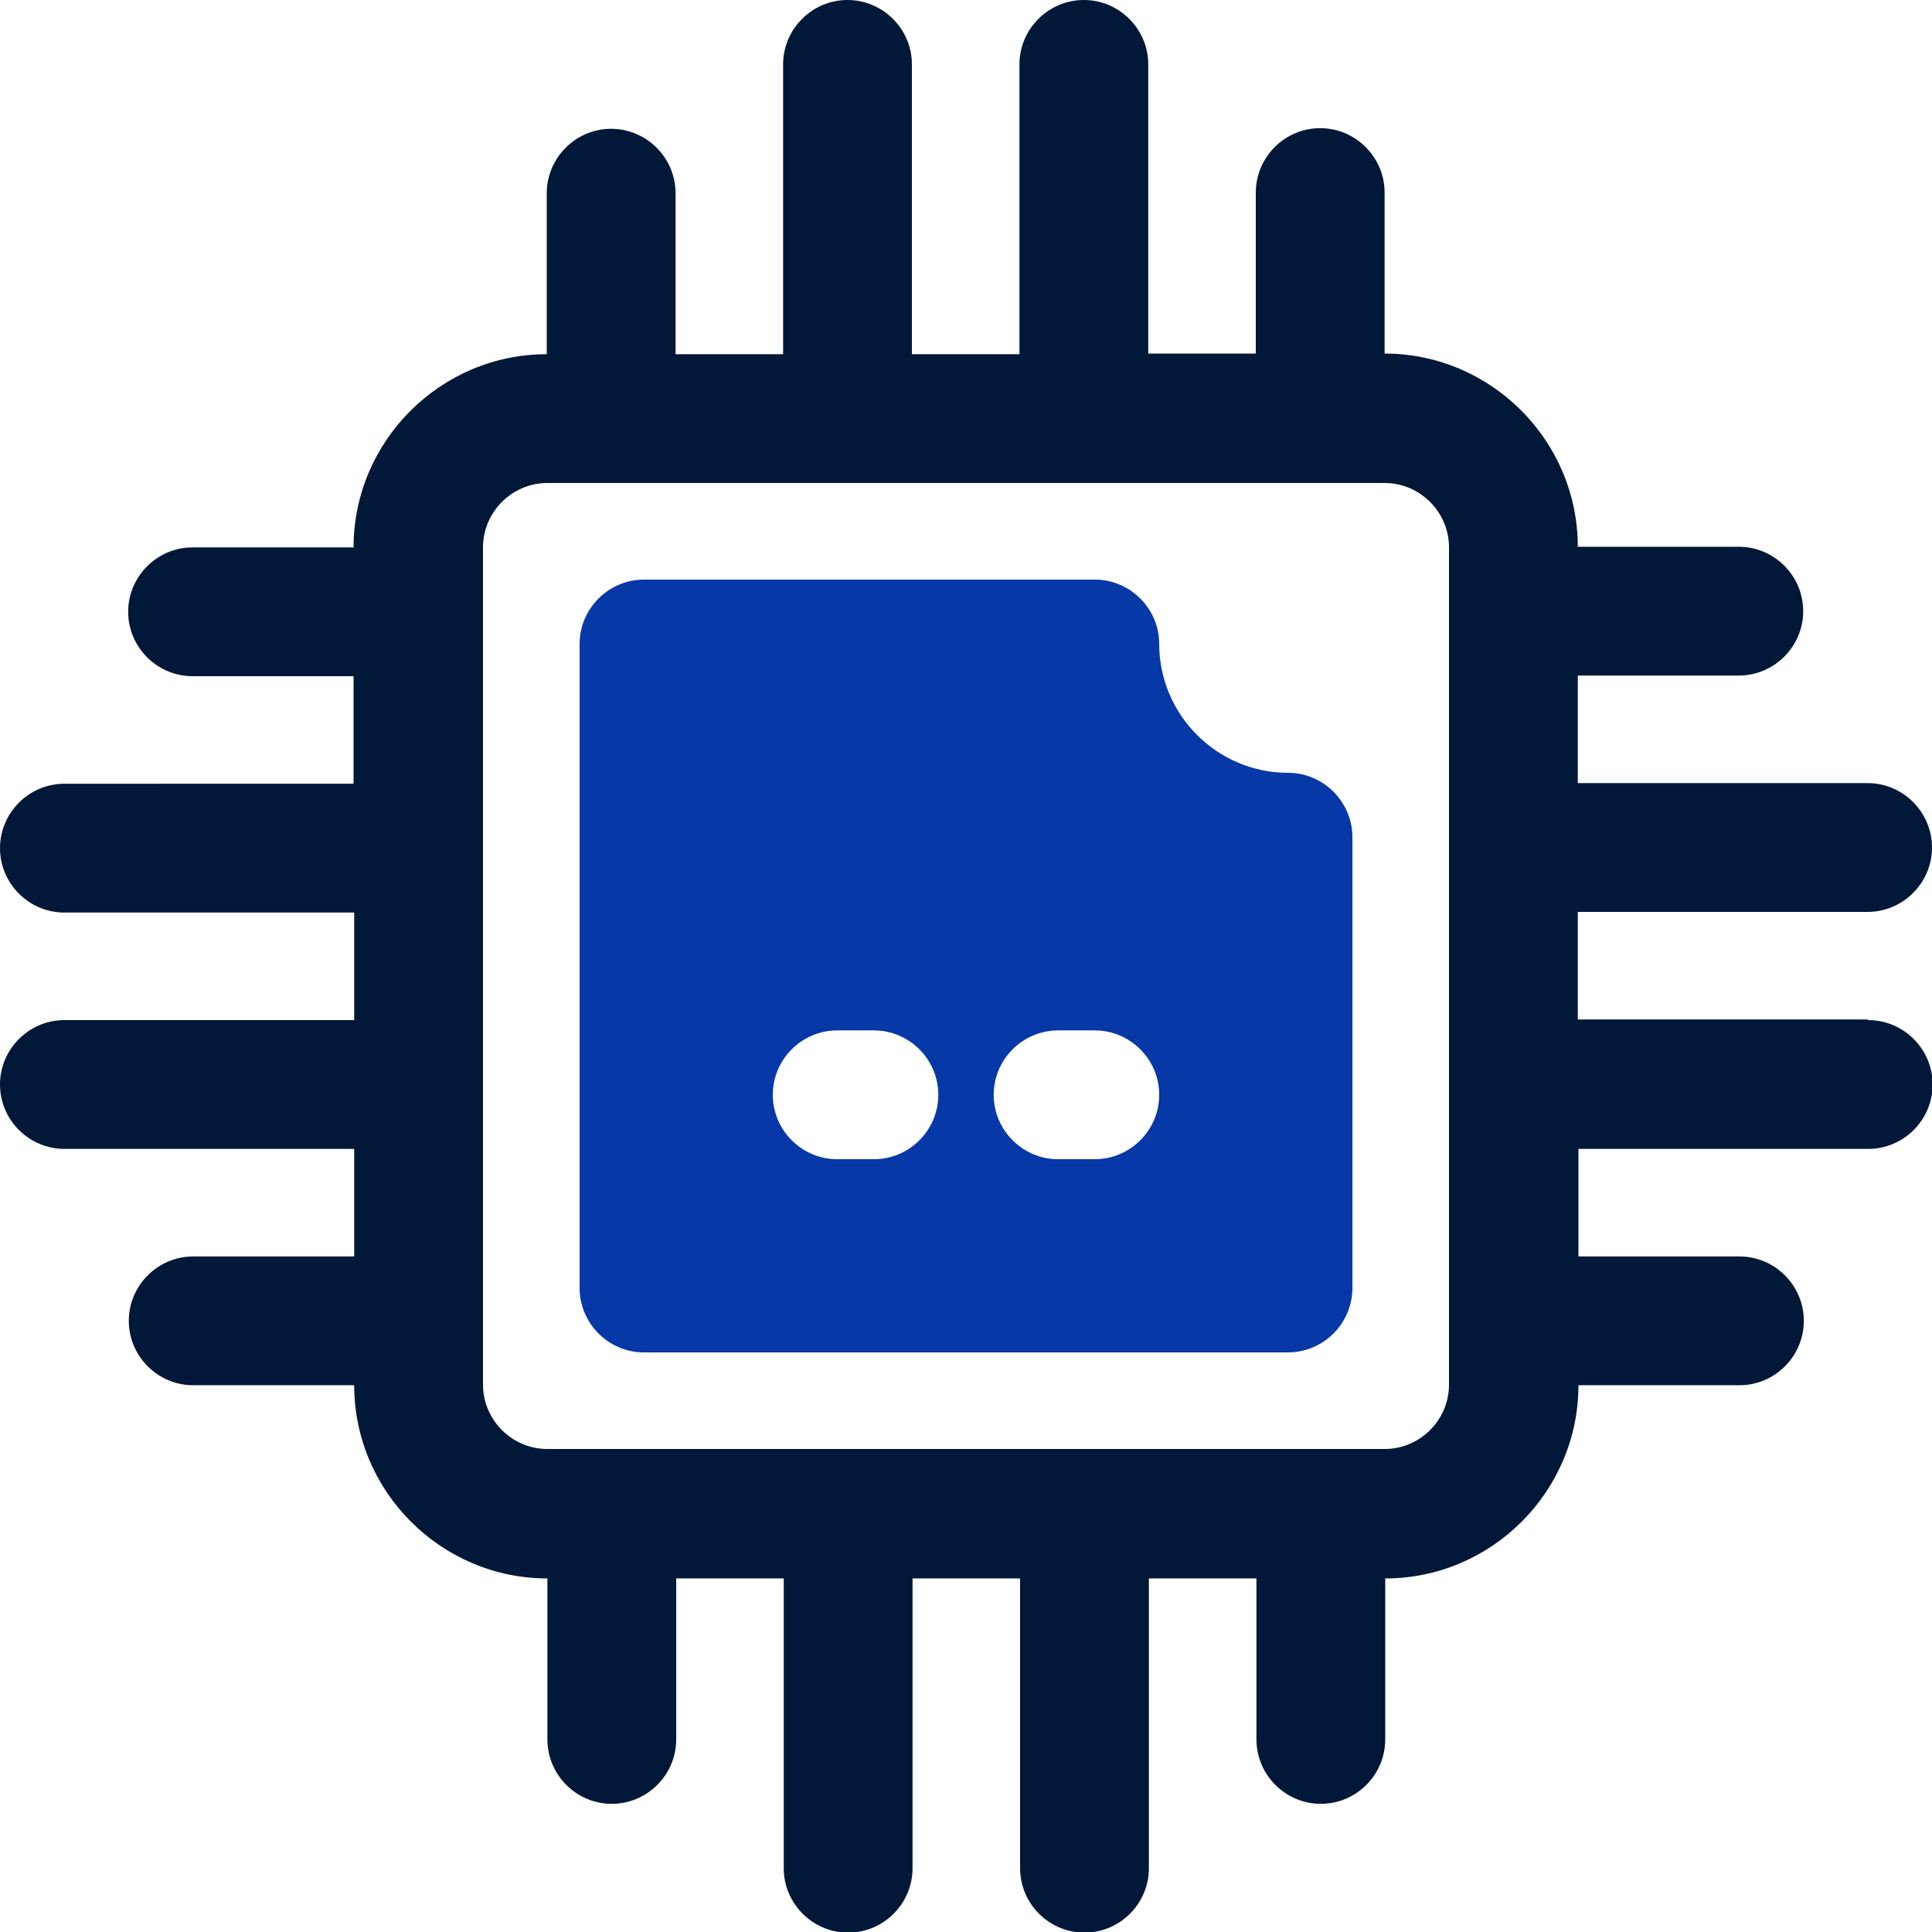
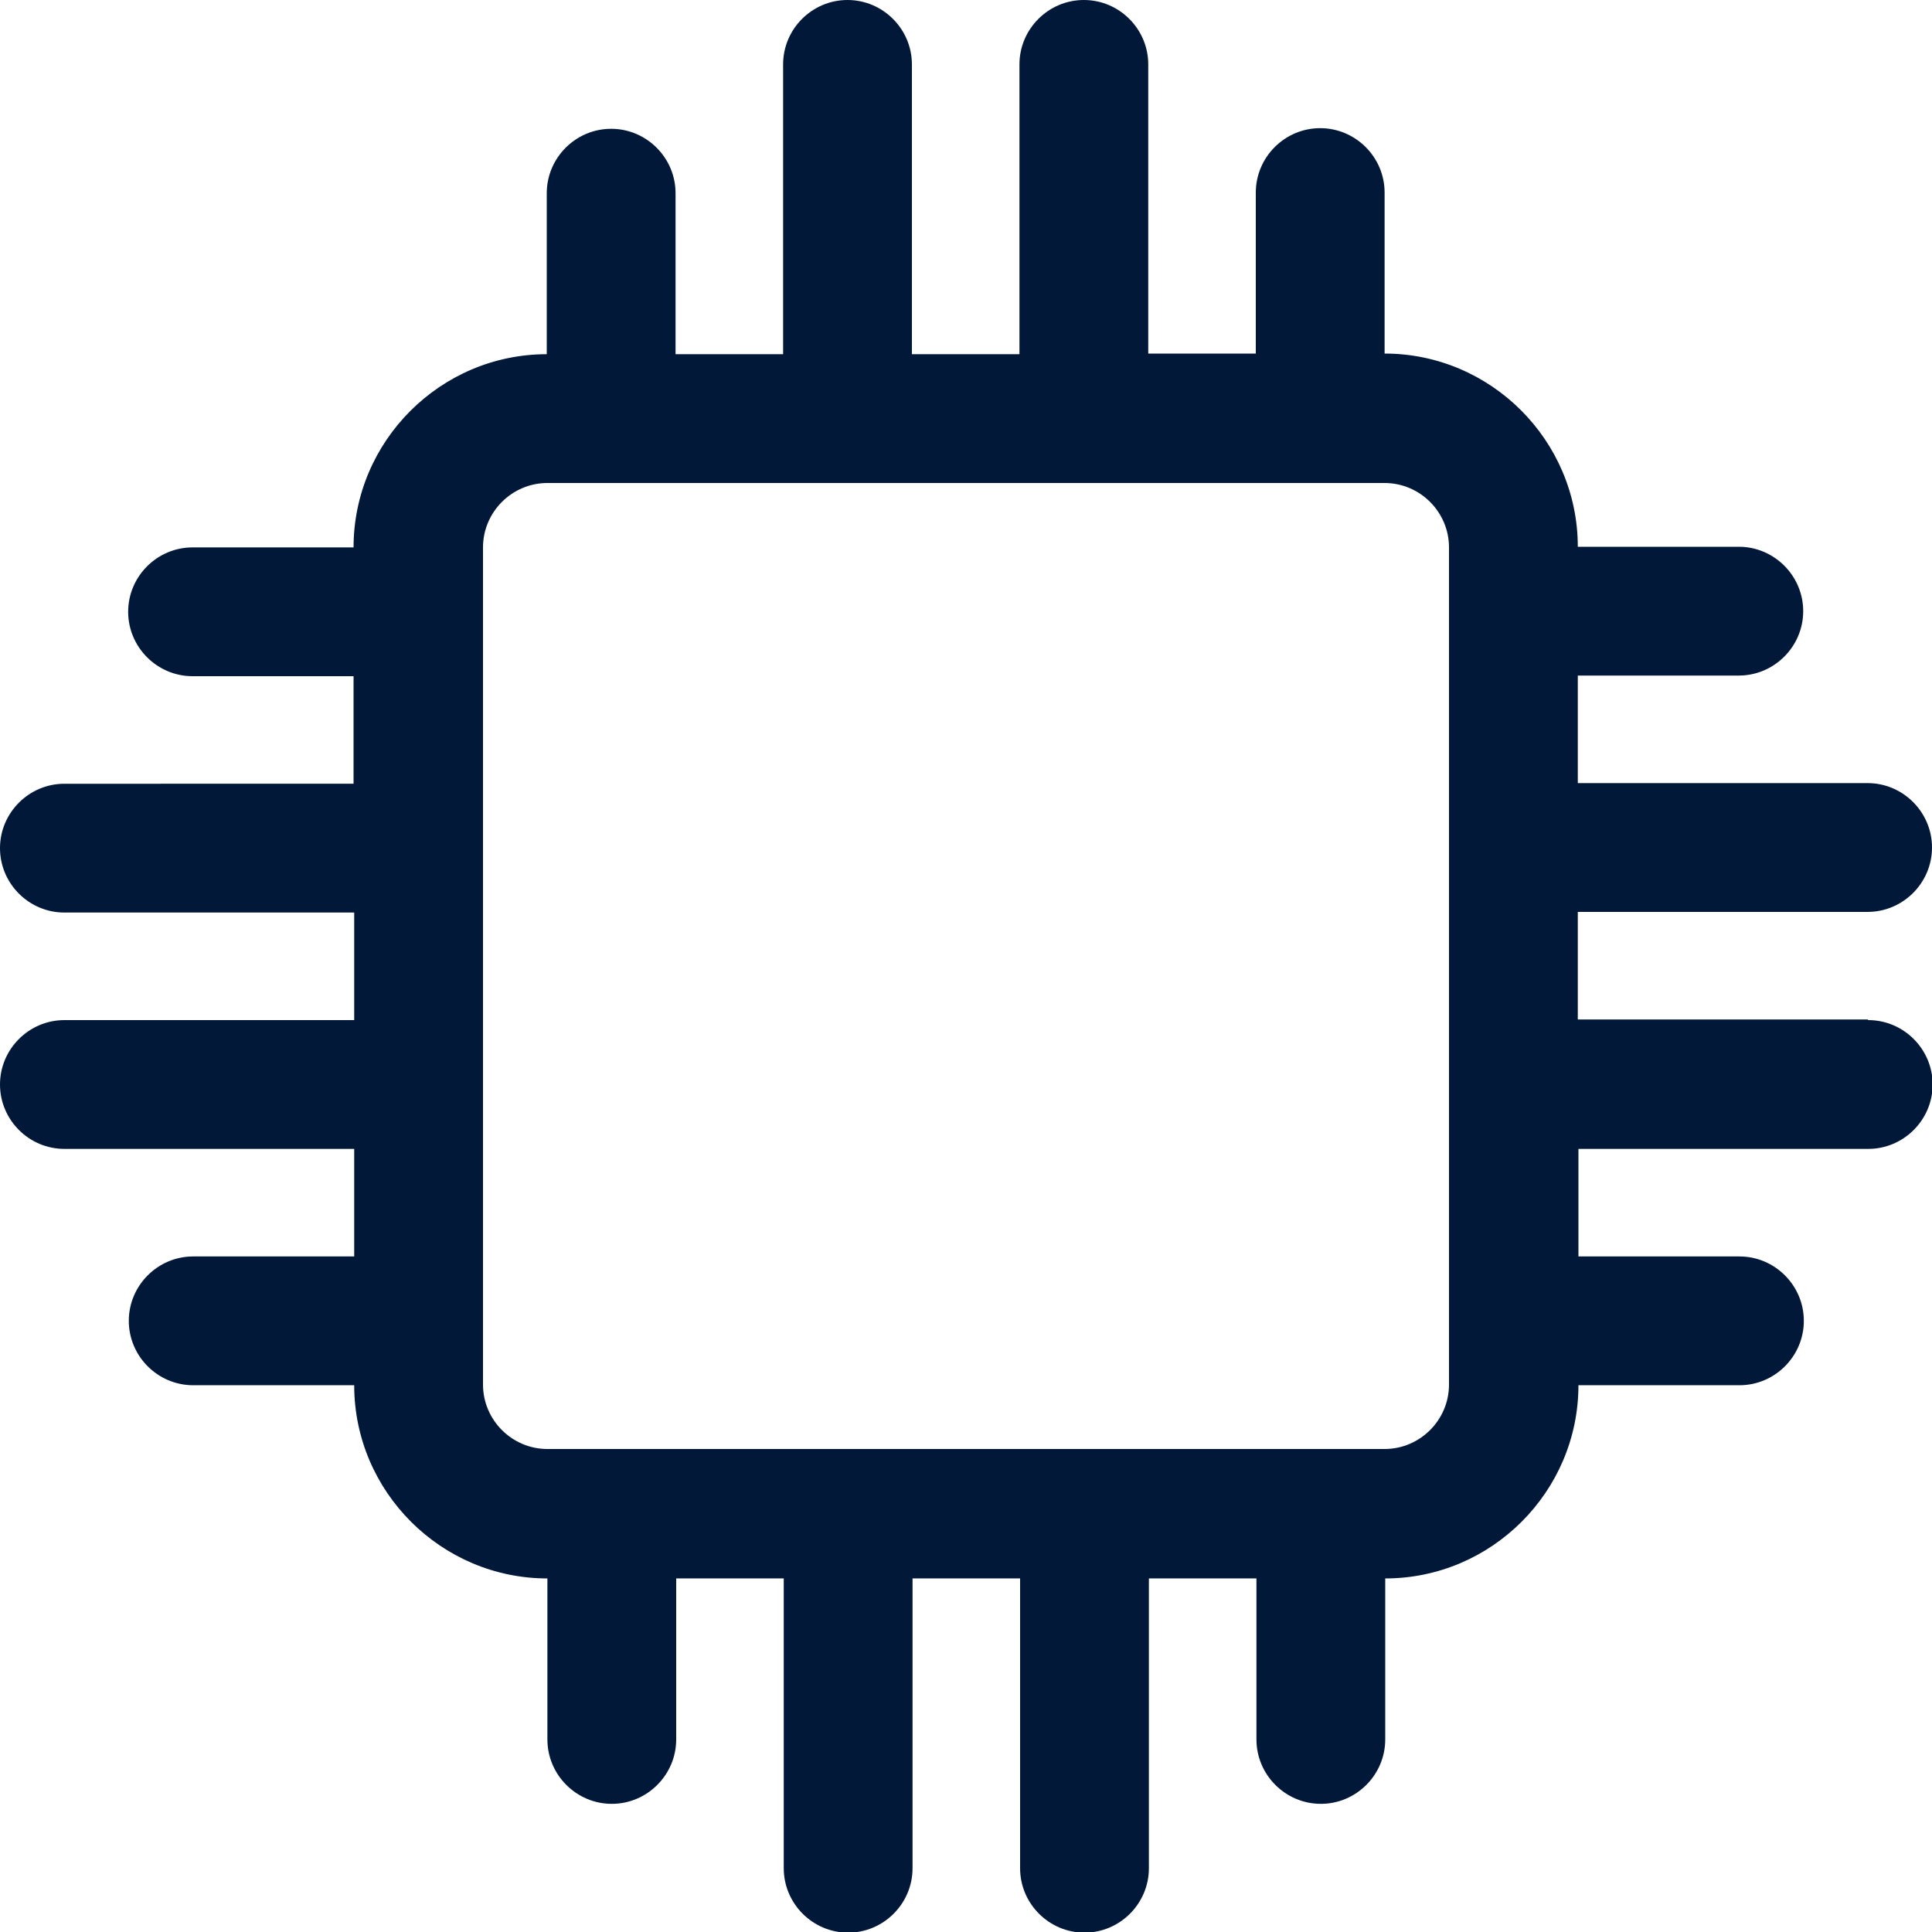
<svg xmlns="http://www.w3.org/2000/svg" id="katman_2" viewBox="0 0 30 30">
  <g id="OBJECT">
    <g>
      <path d="M29,15.83h-4.5v-1.67h4.5c.55,0,1-.45,1-1s-.45-1-1-1h-4.5v-1.67h2.5c.55,0,1-.45,1-1s-.45-1-1-1h-2.5c0-1.65-1.35-3-3-3v-2.5c0-.55-.45-1-1-1s-1,.45-1,1v2.5h-1.67V1c0-.55-.45-1-1-1s-1,.45-1,1v4.5h-1.67V1c0-.55-.45-1-1-1s-1,.45-1,1v4.5h-1.67v-2.5c0-.55-.45-1-1-1s-1,.45-1,1v2.5c-1.65,0-3,1.35-3,3h-2.5c-.55,0-1,.45-1,1s.45,1,1,1h2.5v1.67H1c-.55,0-1,.45-1,1s.45,1,1,1h4.5v1.67H1c-.55,0-1,.45-1,1s.45,1,1,1h4.5v1.67h-2.5c-.55,0-1,.45-1,1s.45,1,1,1h2.5c0,1.65,1.35,3,3,3v2.5c0,.55.45,1,1,1s1-.45,1-1v-2.5h1.67v4.5c0,.55.45,1,1,1s1-.45,1-1v-4.5h1.67v4.5c0,.55.45,1,1,1s1-.45,1-1v-4.5h1.67v2.5c0,.55.45,1,1,1s1-.45,1-1v-2.5c1.65,0,3-1.35,3-3h2.5c.55,0,1-.45,1-1s-.45-1-1-1h-2.5v-1.67h4.5c.55,0,1-.45,1-1s-.45-1-1-1ZM22.5,21.5c0,.55-.45,1-1,1h-13c-.55,0-1-.45-1-1v-13c0-.55.45-1,1-1h13c.55,0,1,.45,1,1v13Z" style="fill: #011839;" />
-       <path d="M20,12c-1.1,0-2-.9-2-2,0-.55-.45-1-1-1h-7c-.55,0-1,.45-1,1v10c0,.55.45,1,1,1h10c.55,0,1-.45,1-1v-7c0-.55-.45-1-1-1ZM13.57,18h-.57c-.55,0-1-.45-1-1s.45-1,1-1h.57c.55,0,1,.45,1,1s-.45,1-1,1ZM17,18h-.57c-.55,0-1-.45-1-1s.45-1,1-1h.57c.55,0,1,.45,1,1s-.45,1-1,1Z" style="fill: #0638a7;" />
    </g>
  </g>
</svg>